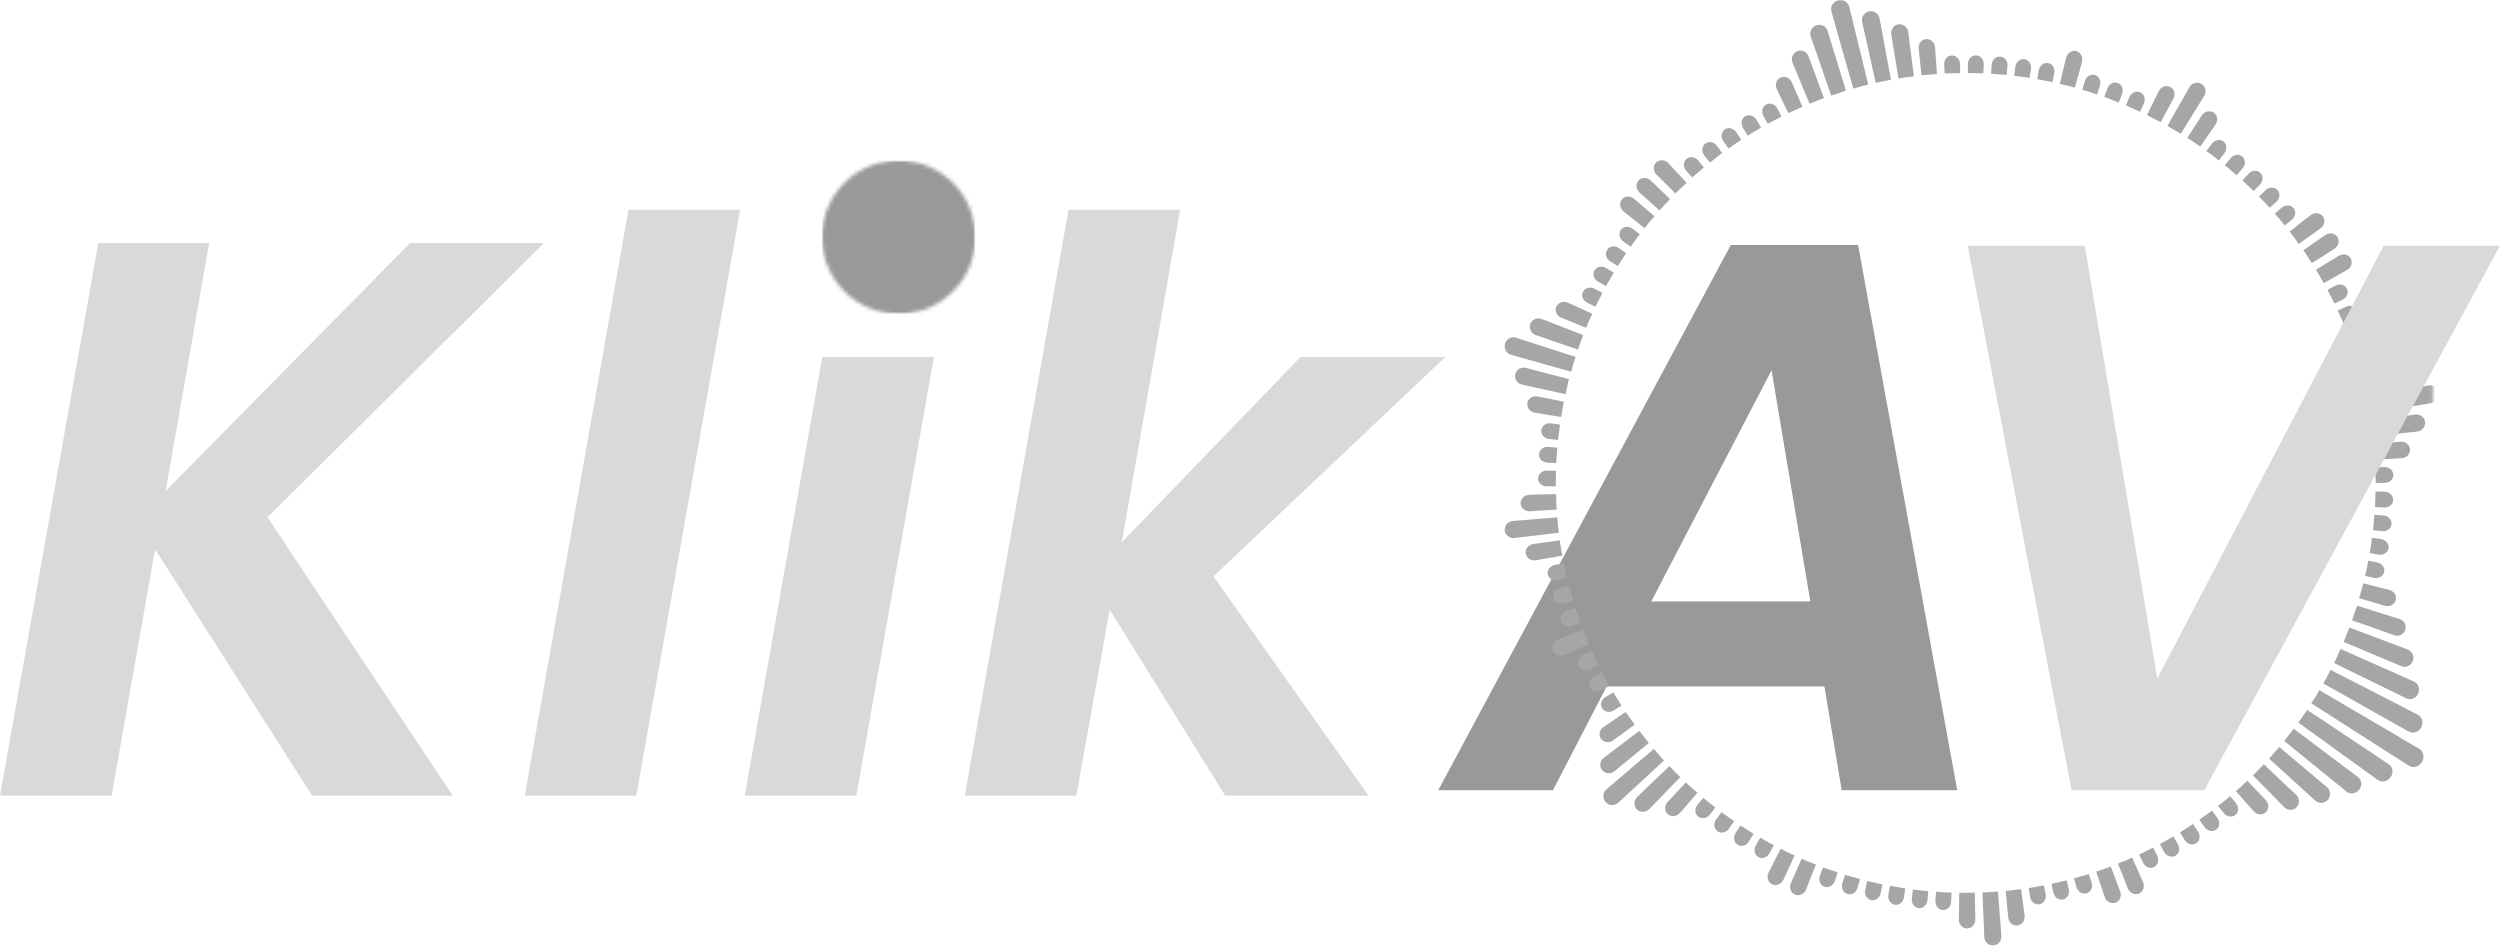
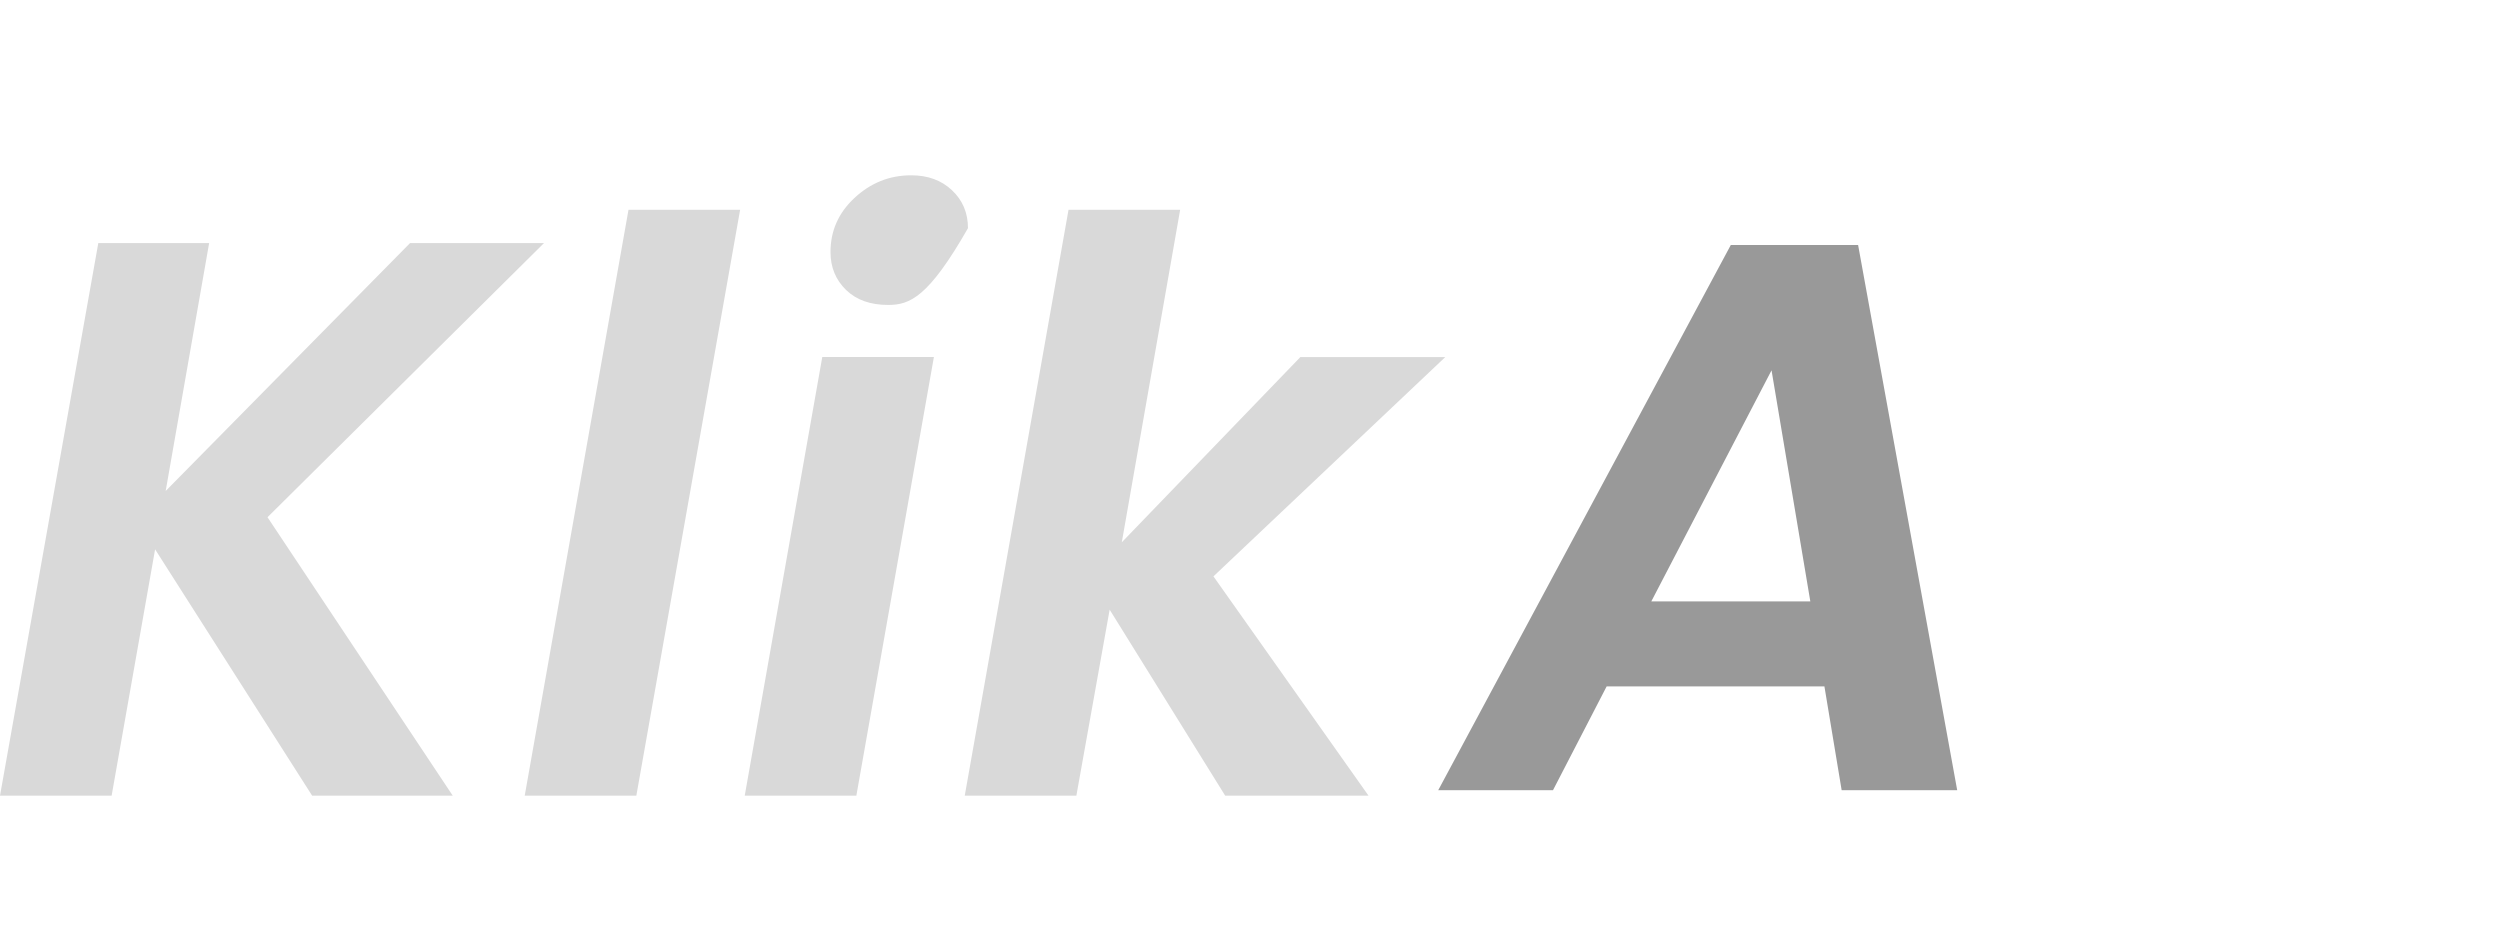
<svg xmlns="http://www.w3.org/2000/svg" xmlns:xlink="http://www.w3.org/1999/xlink" width="685.717px" height="259.339px" viewBox="0 0 685.717 259.339" version="1.1">
  <title>logo</title>
  <defs>
-     <polygon id="path-1" points="0 -9.15976982e-15 254.897 -9.15976982e-15 254.897 260 0 260" />
-     <polygon id="path-3" points="0 0 42.111 0 42.111 42.111 0 42.111" />
    <path d="M21.056,0 C9.427,0 0,9.427 0,21.056 C0,32.685 9.427,42.111 21.056,42.111 C32.685,42.111 42.111,32.685 42.111,21.056 C42.111,9.427 32.685,0 21.056,0 Z" id="path-5" />
  </defs>
  <g id="Page-1" stroke="none" stroke-width="1" fill="none" fill-rule="evenodd">
    <g id="logo" transform="translate(0, -0.151)">
      <g id="Group" transform="translate(394.491, 67.348)" fill="#999999" fill-rule="nonzero">
        <g id="Shape">
          <path d="M105.923,121.07 L46.194,121.07 L31.476,149.538 L0,149.538 L80.248,0 L115.162,0 L142.341,149.538 L110.65,149.538 L105.923,121.07 Z M102.056,97.758 L91.42,34.377 L58.44,97.758 L102.056,97.758 Z" />
        </g>
      </g>
      <g id="Clipped" transform="translate(412.416, -0)">
        <mask id="mask-2" fill="white">
          <use xlink:href="#path-1" />
        </mask>
        <g id="Path" />
        <path d="M251.164,205.561 C251.755,205.884 252.131,206.475 252.238,207.119 C252.373,207.791 252.292,208.543 251.862,209.187 C251.03,210.476 249.445,210.906 248.317,210.181 L246.249,208.865 L238.031,203.601 L233.895,200.969 L225.677,195.705 L221.541,193.073 C221.541,193.073 222.132,192.187 222.696,191.3 C222.991,190.844 223.233,190.387 223.448,190.038 C223.636,189.689 223.77,189.447 223.77,189.447 L227.987,191.945 L244.853,201.828 L249.042,204.326 L251.164,205.561 Z M248.559,195.06 L244.208,192.804 L239.884,190.575 L226.832,183.888 C226.832,183.888 226.349,184.828 225.865,185.768 C225.65,186.251 225.355,186.708 225.167,187.057 C224.952,187.379 224.818,187.621 224.818,187.621 L233.358,192.402 L237.601,194.819 L241.872,197.209 L246.115,199.599 L248.264,200.808 C248.854,201.13 249.526,201.184 250.144,200.969 C250.761,200.754 251.379,200.324 251.701,199.653 C252.373,198.337 251.943,196.779 250.734,196.162 L248.559,195.06 Z M240.744,208.408 L236.688,205.696 L232.606,202.983 L228.551,200.271 L224.469,197.558 L220.413,194.872 C220.413,194.872 220.252,195.087 220.037,195.41 C219.822,195.732 219.5,196.188 219.205,196.618 C218.587,197.478 217.969,198.337 217.969,198.337 L221.944,201.211 L225.892,204.057 L229.867,206.931 L233.815,209.778 L237.789,212.652 L239.777,214.075 C240.851,214.881 242.436,214.532 243.295,213.323 C243.725,212.732 243.886,212.034 243.805,211.389 C243.698,210.718 243.349,210.154 242.785,209.778 L240.744,208.408 Z M247.458,186.09 L242.973,184.103 L238.515,182.115 L234.03,180.128 L229.571,178.141 C229.571,178.141 229.142,179.108 228.712,180.074 C228.497,180.558 228.255,181.041 228.094,181.417 C227.933,181.766 227.799,182.008 227.799,182.008 L232.176,184.157 L236.581,186.305 L240.959,188.454 L245.363,190.602 L247.538,191.676 C248.156,191.972 248.828,191.999 249.445,191.757 C250.036,191.542 250.546,191.059 250.842,190.414 C251.433,189.125 250.922,187.621 249.687,187.084 L247.458,186.09 Z M232.364,211.792 L228.47,208.865 L224.549,205.937 L220.655,202.983 L216.734,200.056 L214.102,203.386 L217.916,206.475 L221.702,209.563 L225.489,212.625 L229.303,215.713 L231.183,217.271 C232.23,218.104 233.788,217.889 234.674,216.761 C235.56,215.633 235.399,214.075 234.325,213.269 L232.364,211.792 Z M245.712,177.442 L236.581,174.005 L231.988,172.286 L230.431,176.207 L239.455,180.021 L243.967,181.901 L246.222,182.867 C247.458,183.378 248.881,182.787 249.365,181.498 C249.875,180.209 249.257,178.785 247.995,178.302 L245.712,177.442 Z M223.958,214.478 L216.492,208.193 L212.759,205.024 L209.966,208.247 L213.592,211.524 L217.217,214.827 L220.816,218.104 L222.642,219.742 C223.636,220.655 225.167,220.547 226.08,219.527 C226.966,218.479 226.859,216.922 225.838,216.062 L223.958,214.478 Z M243.403,169.197 L238.756,167.747 L234.083,166.27 L232.714,170.299 L237.333,171.91 L241.925,173.548 L244.235,174.381 C245.497,174.837 246.894,174.193 247.297,172.93 C247.726,171.668 247.028,170.325 245.739,169.923 L243.403,169.197 Z M215.606,216.492 L208.516,209.778 C208.516,209.778 207.764,210.53 207.039,211.309 C206.663,211.685 206.313,212.088 206.018,212.356 C205.749,212.625 205.535,212.813 205.535,212.813 L208.972,216.304 L212.383,219.795 L214.102,221.541 C215.042,222.481 216.626,222.562 217.513,221.568 C218.426,220.628 218.372,219.097 217.405,218.157 L215.606,216.492 Z M136.352,254.414 L135.976,249.553 L135.6,244.665 C135.6,244.665 134.552,244.745 133.478,244.826 C132.941,244.88 132.431,244.933 132.028,244.933 C131.625,244.933 131.356,244.933 131.356,244.933 L131.544,249.821 L131.759,254.709 L131.84,257.153 C131.867,257.825 132.162,258.415 132.619,258.845 C132.833,259.06 133.102,259.248 133.397,259.355 C133.693,259.463 134.015,259.49 134.337,259.49 C135.68,259.382 136.647,258.201 136.54,256.858 L136.352,254.414 Z M240.556,161.355 L235.802,160.147 C235.802,160.147 235.748,160.415 235.641,160.791 C235.534,161.194 235.399,161.678 235.238,162.188 C234.97,163.208 234.674,164.229 234.674,164.229 L239.374,165.599 L241.711,166.297 C243,166.673 244.343,166.001 244.692,164.766 C244.853,164.148 244.745,163.531 244.45,163.02 C244.101,162.51 243.564,162.107 242.919,161.946 L240.556,161.355 Z M207.361,217.835 L204.004,214.29 C204.004,214.29 203.252,215.015 202.473,215.74 C202.07,216.116 201.667,216.438 201.372,216.707 C201.076,216.976 200.861,217.137 200.861,217.137 L204.084,220.816 L205.696,222.642 C206.582,223.663 208.113,223.824 209.053,222.965 C209.993,222.078 209.966,220.574 209.053,219.607 L207.361,217.835 Z M174.381,239.831 L172.393,235.372 C172.393,235.372 171.427,235.802 170.46,236.259 C169.493,236.635 168.499,237.011 168.499,237.011 L170.325,241.549 L171.212,243.832 C171.722,245.095 173.092,245.712 174.273,245.256 C175.455,244.719 175.938,243.295 175.374,242.06 L174.381,239.831 Z M168.257,242.382 L166.539,237.789 C166.539,237.789 166.27,237.897 165.921,238.058 C165.545,238.192 165.035,238.38 164.551,238.541 C163.531,238.864 162.537,239.213 162.537,239.213 L164.095,243.859 L164.873,246.169 C165.303,247.458 166.619,248.156 167.828,247.753 C168.123,247.646 168.392,247.485 168.607,247.27 C168.821,247.082 168.983,246.813 169.117,246.518 C169.332,245.954 169.359,245.283 169.117,244.665 L168.257,242.382 Z M142.582,248.854 L141.938,244.02 C141.938,244.02 140.864,244.155 139.816,244.289 C139.306,244.343 138.769,244.423 138.366,244.477 C137.99,244.504 137.721,244.531 137.721,244.531 L138.178,249.392 L138.42,251.809 C138.473,252.48 138.796,253.071 139.252,253.474 C139.709,253.877 140.326,254.065 140.944,253.984 C142.206,253.823 143.093,252.614 142.905,251.272 L142.582,248.854 Z M129.342,249.875 L129.235,244.987 C129.235,244.987 128.16,245.014 127.113,245.041 C126.576,245.068 126.039,245.041 125.636,245.014 C125.26,245.014 124.991,245.014 124.991,245.014 L124.911,249.902 L124.857,252.346 C124.83,253.689 125.851,254.817 127.14,254.817 C128.429,254.79 129.423,253.662 129.396,252.319 L129.342,249.875 Z M83.874,241.818 L85.673,237.279 C85.673,237.279 84.679,236.876 83.686,236.5 C83.444,236.393 83.202,236.312 82.96,236.205 C82.746,236.124 82.531,236.017 82.343,235.936 C81.994,235.775 81.752,235.668 81.752,235.668 L79.791,240.153 L78.798,242.382 C78.529,243 78.529,243.671 78.717,244.235 C78.825,244.531 78.986,244.799 79.2,245.014 C79.388,245.256 79.657,245.417 79.952,245.524 C81.134,246.008 82.504,245.363 82.987,244.101 L83.874,241.818 Z M77.777,239.24 L79.818,234.782 C79.818,234.782 79.576,234.674 79.2,234.513 C78.851,234.352 78.368,234.137 77.885,233.922 C76.945,233.439 76.005,232.928 76.005,232.928 L73.802,237.306 L72.674,239.481 C72.083,240.69 72.486,242.14 73.641,242.704 C74.796,243.241 76.193,242.677 76.757,241.442 L77.777,239.24 Z M239.159,134.982 C239.159,134.982 239.132,136.029 239.105,137.104 C239.079,137.641 239.079,138.151 239.052,138.554 C239.025,138.957 238.998,139.225 238.998,139.225 L241.442,139.36 C242.113,139.413 242.758,139.198 243.215,138.822 C243.698,138.446 243.967,137.909 243.993,137.292 C244.02,136.056 242.946,135.036 241.603,135.009 L239.159,134.982 Z M238.837,141.347 C238.837,141.347 238.756,142.394 238.676,143.442 C238.649,143.71 238.649,143.979 238.622,144.221 C238.595,144.489 238.568,144.704 238.541,144.892 C238.488,145.295 238.434,145.563 238.434,145.563 L240.878,145.832 C241.549,145.913 242.194,145.751 242.677,145.402 C243.161,145.053 243.51,144.543 243.537,143.925 C243.644,142.69 242.624,141.616 241.281,141.535 L238.837,141.347 Z M238.165,147.658 C238.165,147.658 238.058,148.733 237.924,149.78 C237.736,150.827 237.548,151.848 237.548,151.848 L239.938,152.278 C241.281,152.519 242.516,151.714 242.758,150.505 C242.892,149.297 241.925,148.169 240.609,147.981 L238.165,147.658 Z M237.172,153.943 C237.172,153.943 237.118,154.211 237.037,154.587 C237.011,154.802 236.984,155.017 236.93,155.259 C236.876,155.5 236.823,155.769 236.769,156.038 C236.527,157.058 236.286,158.079 236.286,158.079 L238.649,158.643 C239.965,158.938 241.254,158.24 241.549,157.031 C241.603,156.736 241.603,156.44 241.549,156.172 C241.469,155.876 241.335,155.608 241.147,155.366 C240.797,154.883 240.233,154.534 239.562,154.399 L237.172,153.943 Z M199.277,218.533 C199.277,218.533 199.062,218.694 198.767,218.963 C198.606,219.097 198.444,219.258 198.256,219.419 C198.068,219.554 197.854,219.715 197.639,219.903 C196.806,220.547 195.974,221.192 195.974,221.192 L197.478,223.126 C198.31,224.2 199.76,224.442 200.727,223.69 C200.969,223.502 201.157,223.26 201.291,222.991 C201.399,222.723 201.452,222.427 201.479,222.132 C201.479,221.541 201.291,220.923 200.835,220.386 L199.277,218.533 Z M194.308,222.508 C194.308,222.508 194.255,222.562 194.147,222.615 C194.067,222.696 193.932,222.803 193.771,222.911 C193.449,223.153 193.019,223.448 192.59,223.743 C191.703,224.361 190.844,224.979 190.844,224.979 L192.24,226.993 C193.019,228.094 194.443,228.416 195.436,227.718 C196.457,227.02 196.591,225.543 195.759,224.469 L194.308,222.508 Z M189.098,226.187 L185.526,228.47 L186.815,230.565 C187.514,231.72 188.91,232.123 189.958,231.451 C190.978,230.78 191.22,229.356 190.468,228.228 L189.098,226.187 Z M183.7,229.571 C183.7,229.571 182.787,230.082 181.874,230.619 C181.417,230.887 180.961,231.156 180.612,231.344 C180.424,231.451 180.289,231.532 180.182,231.586 C180.074,231.639 180.021,231.666 180.021,231.666 L181.175,233.815 C181.498,234.406 182.008,234.835 182.572,235.023 C183.136,235.211 183.727,235.184 184.264,234.862 C185.338,234.271 185.634,232.821 184.935,231.666 L183.7,229.571 Z M178.141,232.633 C178.141,232.633 177.201,233.116 176.261,233.6 C176.019,233.707 175.777,233.842 175.562,233.949 C175.321,234.056 175.133,234.137 174.945,234.218 C174.569,234.406 174.327,234.513 174.327,234.513 L175.374,236.715 C175.67,237.333 176.126,237.789 176.69,238.004 C176.959,238.139 177.254,238.192 177.55,238.192 C177.845,238.192 178.141,238.112 178.409,237.977 C179.484,237.413 179.886,235.99 179.242,234.808 L178.141,232.633 Z M160.523,239.884 C160.523,239.884 160.469,239.911 160.362,239.965 C160.254,239.992 160.093,240.045 159.905,240.099 C159.502,240.207 158.992,240.341 158.508,240.475 C157.488,240.771 156.467,241.066 156.467,241.066 L157.112,243.429 C157.461,244.719 158.696,245.497 159.878,245.175 C161.06,244.853 161.678,243.537 161.275,242.221 L160.523,239.884 Z M154.426,241.63 L150.29,242.57 L150.801,244.96 C151.069,246.276 152.251,247.136 153.459,246.867 C154.641,246.572 155.339,245.309 155.017,243.993 L154.426,241.63 Z M148.195,243 L144.033,243.752 L144.409,246.142 C144.597,247.485 145.751,248.398 146.96,248.183 C148.169,247.968 148.921,246.706 148.679,245.39 L148.195,243 Z M122.87,244.96 C122.87,244.96 122.601,244.96 122.198,244.933 C121.795,244.933 121.258,244.933 120.721,244.907 C119.674,244.799 118.626,244.719 118.626,244.719 L118.438,247.162 C118.331,248.505 119.244,249.687 120.479,249.768 C121.715,249.821 122.735,248.747 122.762,247.404 L122.87,244.96 Z M116.504,244.557 C116.504,244.557 116.236,244.557 115.833,244.531 C115.645,244.504 115.403,244.504 115.162,244.477 C114.92,244.423 114.651,244.396 114.383,244.369 C113.335,244.235 112.288,244.101 112.288,244.101 L111.966,246.518 C111.805,247.861 112.637,249.069 113.846,249.23 C114.168,249.257 114.463,249.23 114.732,249.15 C115.001,249.042 115.269,248.881 115.484,248.666 C115.914,248.264 116.209,247.673 116.29,247.001 L116.504,244.557 Z M110.166,243.832 C110.166,243.832 109.925,243.805 109.522,243.752 C109.119,243.671 108.609,243.591 108.071,243.483 C107.051,243.295 106.004,243.107 106.004,243.107 L105.547,245.524 C105.305,246.84 106.084,248.076 107.293,248.317 C107.883,248.425 108.474,248.237 108.931,247.888 C109.387,247.485 109.71,246.921 109.817,246.249 L110.166,243.832 Z M103.909,242.731 L99.773,241.791 L99.209,244.155 C98.86,245.471 99.585,246.733 100.766,247.028 C101.975,247.297 103.157,246.464 103.425,245.121 L103.909,242.731 Z M97.732,241.254 L93.649,240.099 L92.924,242.436 C92.521,243.725 93.166,245.041 94.348,245.363 C95.529,245.712 96.765,244.933 97.114,243.617 L97.732,241.254 Z M91.635,239.428 C91.635,239.428 90.641,239.105 89.648,238.756 C89.137,238.595 88.627,238.407 88.251,238.3 C88.063,238.246 87.902,238.165 87.795,238.112 C87.687,238.085 87.634,238.058 87.634,238.058 L86.774,240.341 C86.559,240.985 86.559,241.657 86.774,242.194 C87.016,242.731 87.446,243.188 88.009,243.376 C89.191,243.752 90.453,243.053 90.883,241.764 L91.635,239.428 Z M74.125,231.988 C74.125,231.988 73.883,231.854 73.534,231.666 C73.158,231.505 72.701,231.236 72.245,230.968 C71.331,230.431 70.418,229.894 70.418,229.894 L69.183,232.015 C68.512,233.197 68.807,234.62 69.881,235.238 C70.929,235.883 72.352,235.319 72.97,234.137 L74.125,231.988 Z M33.249,218.667 L36.821,215.364 L40.419,212.061 L44.018,208.731 C44.018,208.731 43.83,208.543 43.562,208.274 C43.293,207.952 42.944,207.576 42.622,207.173 C41.923,206.367 41.225,205.561 41.225,205.561 L37.492,208.731 L30.08,215.069 L28.2,216.653 C27.179,217.54 27.072,219.097 27.985,220.145 C28.441,220.655 29.032,220.95 29.677,220.977 C30.294,221.004 30.939,220.789 31.449,220.333 L33.249,218.667 Z M4.405,98.134 L9.104,99.45 L13.831,100.793 L18.531,102.109 C18.531,102.109 18.8,101.089 19.095,100.068 C19.229,99.558 19.391,99.048 19.525,98.672 C19.659,98.296 19.74,98.054 19.74,98.054 L15.093,96.55 L10.42,95.046 L5.774,93.542 L3.465,92.79 C2.82,92.575 2.149,92.656 1.585,92.951 C1.289,93.085 1.021,93.3 0.833,93.542 C0.645,93.784 0.483,94.079 0.376,94.428 C3.4139358e-14,95.744 0.752,97.114 2.041,97.463 L4.405,98.134 Z M41.682,220.306 L45.066,216.814 L48.476,213.296 C48.476,213.296 48.288,213.108 47.993,212.84 C47.724,212.571 47.322,212.222 46.946,211.819 C46.22,211.04 45.495,210.288 45.495,210.288 L41.95,213.645 L38.432,217.029 L36.659,218.721 C35.693,219.661 35.639,221.192 36.552,222.159 C36.767,222.401 37.035,222.562 37.331,222.669 C37.626,222.777 37.949,222.83 38.271,222.83 C38.889,222.803 39.506,222.562 39.963,222.078 L41.682,220.306 Z M32.282,210.154 L36.069,207.039 L39.829,203.95 L37.223,200.62 L29.435,206.528 L27.501,208.005 C26.4,208.811 26.212,210.315 27.018,211.362 C27.85,212.41 29.354,212.571 30.402,211.712 L32.282,210.154 Z M5.452,147.417 L10.313,146.853 L15.174,146.262 C15.174,146.262 15.013,145.214 14.879,144.14 C14.798,143.093 14.744,142.045 14.744,142.045 L9.856,142.448 L4.995,142.851 L2.551,143.039 C1.209,143.146 0.188,144.301 0.295,145.644 C0.457,146.96 1.692,147.9 3.035,147.712 L5.452,147.417 Z M7.439,106.165 L12.193,107.212 L16.973,108.259 C16.973,108.259 17.215,107.239 17.457,106.192 C17.564,105.681 17.699,105.171 17.779,104.768 C17.806,104.58 17.86,104.419 17.887,104.312 C17.913,104.204 17.94,104.15 17.94,104.15 L6.123,101.062 C5.479,100.901 4.781,100.981 4.27,101.304 C3.733,101.599 3.33,102.136 3.196,102.781 C2.901,104.07 3.733,105.359 5.049,105.628 L7.439,106.165 Z M11.172,92.871 L20.411,96.04 C20.411,96.04 20.76,95.046 21.083,94.025 C21.485,93.032 21.861,92.065 21.861,92.065 L17.296,90.292 L12.757,88.52 L10.474,87.66 C9.212,87.15 7.788,87.768 7.305,89.003 C6.902,90.265 7.574,91.635 8.863,92.065 L11.172,92.871 Z M49.98,221.299 L53.176,217.593 C53.176,217.593 52.371,216.895 51.565,216.197 C51.162,215.874 50.786,215.498 50.491,215.23 C50.195,214.934 50.007,214.746 50.007,214.746 L46.677,218.318 L45.012,220.118 C44.555,220.601 44.314,221.219 44.314,221.837 C44.314,222.454 44.528,223.072 45.039,223.475 C46.006,224.307 47.483,224.146 48.369,223.126 L49.98,221.299 Z M32.013,201.801 L35.961,198.901 L33.49,195.436 L29.435,198.176 L27.421,199.546 C26.293,200.297 25.97,201.748 26.722,202.795 C27.474,203.843 28.952,204.031 30.026,203.225 L32.013,201.801 Z M18.853,178.785 L23.365,176.852 C23.365,176.852 23.338,176.798 23.285,176.69 C23.231,176.583 23.151,176.422 23.097,176.261 C22.936,175.885 22.748,175.374 22.56,174.891 C22.157,173.897 21.781,172.93 21.781,172.93 L17.215,174.676 L14.932,175.562 C13.67,176.019 13.026,177.389 13.509,178.57 C13.724,179.161 14.207,179.591 14.744,179.806 C15.335,180.021 16.007,180.021 16.624,179.752 L18.853,178.785 Z M11.28,153.406 L16.114,152.546 C16.114,152.546 15.926,151.499 15.738,150.451 C15.684,150.183 15.631,149.941 15.604,149.699 C15.55,149.431 15.523,149.216 15.496,149.028 C15.469,148.625 15.416,148.357 15.416,148.357 L10.582,149.028 L8.164,149.377 C7.493,149.458 6.929,149.807 6.526,150.29 C6.338,150.505 6.204,150.801 6.123,151.069 C6.016,151.365 6.016,151.687 6.07,151.982 C6.311,153.244 7.547,154.077 8.89,153.835 L11.28,153.406 Z M9.695,140.219 L14.556,139.924 C14.556,139.924 14.556,139.655 14.529,139.252 C14.476,138.849 14.449,138.339 14.449,137.802 C14.422,136.728 14.395,135.68 14.395,135.68 L9.507,135.788 L7.063,135.868 C5.694,135.895 4.646,136.969 4.673,138.232 C4.673,138.876 4.995,139.44 5.479,139.816 C5.935,140.219 6.58,140.434 7.251,140.38 L9.695,140.219 Z M10.958,113.738 L15.765,114.517 L16.517,110.327 L11.736,109.361 L9.319,108.904 C8.003,108.609 6.741,109.414 6.526,110.677 C6.311,111.939 7.198,113.121 8.54,113.335 L10.958,113.738 Z M18.128,88.224 L22.64,90.077 C22.64,90.077 22.748,89.836 22.882,89.46 C22.963,89.272 23.043,89.057 23.124,88.842 C23.231,88.6 23.338,88.359 23.446,88.117 C23.902,87.177 24.332,86.21 24.332,86.21 L19.874,84.169 L17.645,83.175 C16.436,82.611 15.013,83.095 14.476,84.25 C14.341,84.545 14.288,84.84 14.288,85.163 C14.288,85.458 14.368,85.754 14.503,86.022 C14.771,86.586 15.228,87.07 15.845,87.311 L18.128,88.224 Z M34.86,59.703 L38.674,62.737 C38.674,62.737 39.318,61.905 39.99,61.072 C40.688,60.267 41.386,59.461 41.386,59.461 L37.68,56.292 L35.8,54.68 C34.779,53.821 33.275,53.875 32.443,54.841 C31.664,55.835 31.879,57.339 32.926,58.172 L34.86,59.703 Z M39.13,54.6 L42.756,57.849 C42.756,57.849 42.944,57.661 43.212,57.366 C43.454,57.044 43.83,56.668 44.179,56.292 C44.931,55.513 45.656,54.761 45.656,54.761 L42.138,51.377 L40.366,49.658 C39.399,48.745 37.895,48.718 37.009,49.658 C36.122,50.544 36.283,52.102 37.304,52.988 L39.13,54.6 Z M43.669,49.766 L47.134,53.203 C47.134,53.203 47.16,53.149 47.241,53.069 C47.322,52.988 47.456,52.881 47.59,52.747 C47.886,52.478 48.262,52.102 48.664,51.753 C49.416,51.001 50.195,50.276 50.195,50.276 L46.865,46.704 L45.2,44.904 C44.287,43.911 42.783,43.83 41.87,44.716 C40.93,45.603 40.957,47.08 41.923,48.047 L43.669,49.766 Z M68.565,228.846 C68.565,228.846 68.512,228.819 68.404,228.766 C68.324,228.685 68.189,228.604 68.001,228.497 C67.679,228.282 67.222,227.987 66.793,227.718 C65.906,227.127 64.993,226.563 64.993,226.563 L63.65,228.604 C62.898,229.732 63.14,231.183 64.188,231.854 C65.208,232.499 66.605,232.123 67.303,230.941 L68.565,228.846 Z M63.248,225.382 L59.783,222.938 L58.306,224.898 C57.5,225.973 57.661,227.423 58.655,228.148 C59.676,228.846 61.099,228.524 61.851,227.396 L63.248,225.382 Z M58.091,221.622 C58.091,221.622 57.259,220.977 56.426,220.333 C56.023,219.983 55.593,219.661 55.271,219.419 C54.976,219.151 54.788,218.99 54.788,218.99 L53.203,220.87 C52.773,221.38 52.559,222.025 52.585,222.615 C52.612,223.206 52.881,223.743 53.364,224.119 C54.331,224.898 55.781,224.63 56.614,223.555 L58.091,221.622 Z M32.336,193.664 C32.336,193.664 31.772,192.778 31.208,191.864 C30.617,191.005 30.106,190.065 30.106,190.065 L27.985,191.327 C26.83,191.999 26.373,193.422 27.045,194.443 C27.716,195.49 29.166,195.732 30.294,194.98 L32.336,193.664 Z M29.032,188.212 C29.032,188.212 28.522,187.299 27.985,186.386 C27.716,185.929 27.501,185.446 27.313,185.097 C27.125,184.747 27.018,184.506 27.018,184.506 L24.842,185.634 C23.634,186.251 23.097,187.648 23.688,188.722 C24.305,189.797 25.756,190.119 26.91,189.447 L29.032,188.212 Z M26.051,182.626 C26.051,182.626 25.917,182.384 25.729,182.035 C25.648,181.847 25.541,181.659 25.433,181.417 C25.326,181.202 25.218,180.961 25.111,180.719 C24.654,179.752 24.225,178.785 24.225,178.785 L21.996,179.779 C20.76,180.343 20.169,181.686 20.68,182.814 C20.921,183.378 21.432,183.754 21.996,183.915 C22.587,184.076 23.258,183.995 23.849,183.7 L26.051,182.626 Z M21.002,170.943 L19.659,166.941 L17.323,167.667 C16.033,168.096 15.308,169.359 15.711,170.513 C16.114,171.668 17.457,172.232 18.719,171.776 L21.002,170.943 Z M19.041,164.9 L17.887,160.818 L15.496,161.436 C14.207,161.785 13.402,162.993 13.751,164.175 C14.073,165.357 15.389,166.001 16.705,165.599 L19.041,164.9 Z M17.403,158.777 C17.403,158.777 17.161,157.73 16.92,156.709 C16.785,156.199 16.678,155.662 16.597,155.286 C16.517,154.883 16.463,154.641 16.463,154.641 L14.073,155.098 C13.402,155.232 12.864,155.608 12.488,156.064 C12.139,156.548 12.005,157.139 12.139,157.756 C12.408,158.938 13.697,159.663 15.013,159.341 L17.403,158.777 Z M14.341,133.532 C14.341,133.532 14.315,133.29 14.315,132.887 C14.288,132.484 14.341,131.947 14.341,131.41 C14.368,130.363 14.395,129.288 14.395,129.288 L11.951,129.235 C10.608,129.181 9.48,130.148 9.454,131.356 C9.4,132.592 10.528,133.585 11.898,133.559 L14.341,133.532 Z M14.449,127.167 C14.449,127.167 14.449,127.113 14.449,126.979 C14.449,126.871 14.449,126.71 14.476,126.495 C14.503,126.119 14.556,125.582 14.583,125.045 C14.664,123.998 14.744,122.923 14.744,122.923 L12.3,122.735 C10.958,122.601 9.803,123.487 9.722,124.723 C9.668,125.34 9.883,125.904 10.313,126.334 C10.716,126.737 11.334,127.032 12.005,127.059 L14.449,127.167 Z M14.932,120.802 L15.469,116.612 L13.026,116.263 C11.71,116.075 10.501,116.907 10.34,118.116 C10.179,119.324 11.146,120.426 12.488,120.56 L14.932,120.802 Z M25.192,84.276 C25.192,84.276 25.218,84.196 25.272,84.088 C25.326,83.981 25.38,83.847 25.487,83.659 C25.675,83.31 25.917,82.853 26.158,82.37 C26.642,81.43 27.125,80.49 27.125,80.49 L24.95,79.362 C23.768,78.717 22.345,79.093 21.781,80.194 C21.512,80.731 21.485,81.349 21.7,81.886 C21.915,82.423 22.399,82.934 22.989,83.202 L25.192,84.276 Z M28.092,78.61 L30.214,74.93 L28.119,73.668 C26.964,72.97 25.541,73.265 24.923,74.339 C24.305,75.414 24.762,76.783 25.97,77.428 L28.092,78.61 Z M31.342,73.131 C31.342,73.131 31.906,72.245 32.47,71.331 C32.765,70.902 33.061,70.445 33.249,70.123 C33.356,69.935 33.463,69.801 33.517,69.72 C33.598,69.613 33.625,69.559 33.625,69.559 L31.61,68.189 C30.482,67.41 29.032,67.652 28.388,68.673 C27.716,69.72 28.119,71.117 29.247,71.842 L31.342,73.131 Z M34.86,67.84 C34.86,67.84 35.478,66.954 36.095,66.094 C36.391,65.665 36.686,65.235 36.955,64.913 C37.197,64.617 37.358,64.402 37.358,64.402 L35.424,62.925 C34.887,62.522 34.242,62.334 33.651,62.388 C33.356,62.415 33.061,62.469 32.792,62.63 C32.55,62.764 32.336,62.952 32.148,63.194 C31.449,64.214 31.772,65.638 32.873,66.417 L34.86,67.84 Z M51.753,48.826 L54.949,46.059 L53.391,44.179 C52.532,43.132 51.082,42.944 50.168,43.75 C49.228,44.555 49.228,46.006 50.115,47.026 L51.753,48.826 Z M56.614,44.743 C56.614,44.743 57.447,44.072 58.279,43.427 C58.709,43.105 59.112,42.756 59.434,42.514 C59.756,42.299 59.971,42.138 59.971,42.138 L58.521,40.178 C58.118,39.614 57.554,39.265 56.963,39.157 C56.399,39.05 55.781,39.157 55.298,39.56 C54.331,40.312 54.251,41.762 55.083,42.836 L56.614,44.743 Z M61.717,40.903 C61.717,40.903 62.576,40.285 63.436,39.667 C63.865,39.345 64.322,39.077 64.644,38.862 C64.993,38.647 65.208,38.513 65.208,38.513 L63.865,36.471 C63.489,35.907 62.952,35.531 62.361,35.37 C61.797,35.209 61.18,35.263 60.669,35.639 C59.676,36.337 59.515,37.814 60.293,38.915 L61.717,40.903 Z M66.981,37.358 C66.981,37.358 67.222,37.223 67.545,37.009 C67.894,36.794 68.324,36.471 68.78,36.23 C69.693,35.693 70.633,35.182 70.633,35.182 L69.398,33.061 C68.726,31.879 67.33,31.422 66.256,32.04 C65.208,32.685 64.966,34.162 65.692,35.29 L66.981,37.358 Z M90.588,5.667 L91.904,10.367 L95.932,24.466 C95.932,24.466 96.953,24.171 97.973,23.876 C98.215,23.822 98.484,23.741 98.725,23.661 C98.967,23.607 99.182,23.553 99.37,23.527 C99.773,23.419 100.014,23.365 100.014,23.365 L98.86,18.612 L97.705,13.885 L95.395,4.378 L94.804,2.014 C94.643,1.343 94.213,0.806 93.676,0.483 C93.381,0.322 93.059,0.215 92.736,0.161 C92.414,0.134 92.065,0.161 91.716,0.242 C90.346,0.645 89.54,2.014 89.916,3.303 L90.588,5.667 Z M85.055,12.515 L86.667,17.135 L88.251,21.754 L89.863,26.373 C89.863,26.373 90.856,26.024 91.877,25.702 C92.36,25.514 92.871,25.353 93.247,25.218 C93.623,25.111 93.891,25.03 93.891,25.03 L91.044,15.684 L89.594,11.011 L88.896,8.675 C88.708,8.03 88.251,7.52 87.687,7.224 C87.123,6.956 86.452,6.875 85.807,7.09 C84.491,7.547 83.793,8.943 84.25,10.206 L85.055,12.515 Z M98.886,8.594 L99.961,13.348 L101.008,18.128 L102.082,22.909 C102.082,22.909 103.103,22.667 104.15,22.425 C105.198,22.237 106.245,22.049 106.245,22.049 L103.586,7.627 L103.13,5.237 C102.888,3.894 101.599,3.008 100.229,3.25 C98.886,3.572 98.054,4.888 98.349,6.204 L98.886,8.594 Z M251.164,106.406 L246.384,107.4 L241.603,108.421 L236.823,109.414 C236.823,109.414 236.823,109.468 236.849,109.602 C236.876,109.71 236.93,109.871 236.957,110.059 C237.037,110.462 237.118,110.972 237.199,111.509 C237.387,112.53 237.575,113.577 237.575,113.577 L242.409,112.771 L247.216,111.939 L252.024,111.133 L254.441,110.703 C255.783,110.489 256.67,109.199 256.428,107.857 C256.294,107.185 255.918,106.621 255.407,106.272 C254.87,105.923 254.226,105.762 253.554,105.896 L251.164,106.406 Z M80.194,19.579 L82.047,24.09 L83.927,28.602 L87.848,27.045 L86.183,22.479 L84.491,17.887 L83.632,15.604 C83.175,14.315 81.806,13.697 80.57,14.18 C79.335,14.664 78.744,16.06 79.254,17.323 L80.194,19.579 Z M106.729,12.032 L107.534,16.866 L108.313,21.673 C108.313,21.673 108.582,21.62 108.985,21.566 C109.173,21.512 109.387,21.485 109.656,21.432 C109.898,21.405 110.166,21.378 110.408,21.351 C111.455,21.217 112.53,21.083 112.53,21.083 L111.912,16.221 L111.294,11.387 L110.999,8.943 C110.838,7.627 109.629,6.66 108.313,6.822 C107.991,6.875 107.669,6.983 107.4,7.144 C107.158,7.305 106.917,7.547 106.755,7.788 C106.38,8.299 106.218,8.943 106.326,9.615 L106.729,12.032 Z M186.896,26.212 L184.479,30.456 L182.089,34.699 C182.089,34.699 183.002,35.236 183.915,35.773 C184.371,36.042 184.855,36.283 185.177,36.498 C185.526,36.713 185.741,36.847 185.741,36.847 L188.319,32.685 L190.871,28.549 L192.16,26.454 C192.509,25.89 192.616,25.218 192.482,24.601 C192.348,24.01 191.945,23.473 191.381,23.151 C190.226,22.479 188.776,22.909 188.105,24.064 L186.896,26.212 Z M244.745,100.686 L240.045,101.975 L235.319,103.237 C235.319,103.237 235.399,103.506 235.507,103.882 C235.56,104.07 235.614,104.285 235.695,104.526 C235.748,104.768 235.802,105.037 235.856,105.278 C236.098,106.326 236.339,107.346 236.339,107.346 L241.093,106.272 L245.873,105.171 L248.237,104.607 C249.553,104.312 250.385,103.022 250.09,101.733 C250.009,101.411 249.875,101.116 249.687,100.874 C249.499,100.632 249.257,100.417 248.989,100.283 C248.425,99.988 247.78,99.88 247.109,100.068 L244.745,100.686 Z M247.619,114.222 L237.951,115.672 L238.488,119.888 L243.322,119.324 L248.183,118.787 L250.627,118.519 C251.97,118.358 252.91,117.176 252.749,115.86 C252.588,114.544 251.352,113.658 250.036,113.846 L247.619,114.222 Z M75.978,26.776 L78.099,31.181 L81.967,29.435 L80.033,24.95 L79.039,22.721 C78.502,21.485 77.133,20.895 75.978,21.432 C74.796,21.942 74.339,23.365 74.93,24.574 L75.978,26.776 Z M114.114,15.953 L114.625,20.814 C114.625,20.814 114.893,20.787 115.296,20.733 C115.672,20.707 116.209,20.653 116.746,20.626 C117.794,20.545 118.868,20.465 118.868,20.465 L118.519,15.577 L118.358,13.133 C118.25,11.79 117.149,10.796 115.887,10.877 C115.242,10.931 114.705,11.253 114.329,11.71 C113.953,12.22 113.765,12.838 113.846,13.509 L114.114,15.953 Z M153.701,18.397 L152.573,23.151 C152.573,23.151 153.62,23.392 154.641,23.634 C155.178,23.768 155.662,23.929 156.064,24.037 C156.44,24.144 156.682,24.198 156.682,24.198 L157.998,19.498 L158.643,17.135 C158.992,15.845 158.294,14.476 157.058,14.153 C155.823,13.885 154.56,14.717 154.265,16.033 L153.701,18.397 Z M178.624,27.34 L176.476,31.718 L180.236,33.651 L182.572,29.354 L183.727,27.206 C184.371,26.024 183.969,24.601 182.841,24.01 C181.713,23.419 180.316,23.929 179.698,25.138 L178.624,27.34 Z M190.173,33.893 L187.514,38.002 C187.514,38.002 188.427,38.566 189.313,39.13 C189.77,39.426 190.173,39.748 190.522,39.963 C190.844,40.205 191.059,40.366 191.059,40.366 L193.852,36.364 L195.248,34.35 C196.027,33.249 195.812,31.745 194.765,31.02 C193.691,30.348 192.214,30.697 191.488,31.825 L190.173,33.893 Z M219.419,60.669 L215.579,63.677 C215.579,63.677 216.224,64.51 216.895,65.342 C217.513,66.202 218.104,67.061 218.104,67.061 L224.066,62.791 C225.167,62.012 225.462,60.535 224.71,59.488 C223.931,58.467 222.427,58.333 221.353,59.165 L219.419,60.669 Z M223.367,66.014 L219.339,68.807 C219.339,68.807 219.5,69.022 219.742,69.344 C219.983,69.64 220.252,70.096 220.547,70.553 C221.111,71.439 221.675,72.325 221.675,72.325 L225.811,69.72 L227.852,68.404 C229.007,67.679 229.383,66.229 228.685,65.154 C228.336,64.617 227.799,64.268 227.181,64.188 C226.59,64.107 225.919,64.241 225.382,64.617 L223.367,66.014 Z M226.993,71.573 L222.83,74.125 C222.83,74.125 222.857,74.178 222.938,74.286 C222.991,74.366 223.072,74.527 223.179,74.689 C223.367,75.038 223.636,75.494 223.878,75.951 C224.415,76.864 224.952,77.804 224.952,77.804 L229.222,75.414 L231.344,74.205 C232.526,73.561 232.955,72.137 232.338,71.009 C231.693,69.908 230.243,69.586 229.088,70.311 L226.993,71.573 Z M238.112,95.61 L233.492,97.168 C233.492,97.168 233.815,98.161 234.164,99.155 C234.459,100.176 234.728,101.196 234.728,101.196 L239.428,99.826 L241.791,99.155 C243.08,98.779 243.859,97.49 243.51,96.255 C243.08,95.046 241.711,94.428 240.448,94.858 L238.112,95.61 Z M243.564,121.527 L238.703,121.983 L239.025,126.227 L243.913,125.958 L246.33,125.824 C247.7,125.743 248.693,124.669 248.613,123.38 C248.505,122.118 247.35,121.178 246.008,121.312 L243.564,121.527 Z M72.459,34.108 C72.459,34.108 72.701,33.974 73.023,33.786 C73.373,33.598 73.856,33.356 74.339,33.114 C75.279,32.631 76.219,32.148 76.219,32.148 L75.118,29.972 C74.501,28.764 73.131,28.226 72.057,28.79 C71.493,29.086 71.143,29.569 71.009,30.133 C70.875,30.724 70.955,31.396 71.278,31.986 L72.459,34.108 Z M120.963,20.304 L125.233,20.196 L125.206,17.752 C125.179,16.409 124.186,15.335 122.95,15.362 C121.715,15.389 120.775,16.517 120.855,17.86 L120.963,20.304 Z M127.355,20.169 L131.598,20.277 L131.705,17.833 C131.759,16.49 130.819,15.362 129.584,15.335 C128.375,15.308 127.355,16.356 127.355,17.725 L127.355,20.169 Z M133.72,20.384 L137.963,20.707 L138.205,18.263 C138.339,16.92 137.453,15.765 136.217,15.684 C135.009,15.577 133.961,16.597 133.881,17.94 L133.72,20.384 Z M140.058,20.948 C140.058,20.948 141.105,21.083 142.18,21.217 C142.69,21.297 143.227,21.351 143.63,21.405 C143.818,21.432 143.979,21.459 144.086,21.485 C144.194,21.485 144.274,21.512 144.274,21.512 L144.65,19.095 C144.758,18.424 144.623,17.779 144.274,17.296 C143.952,16.812 143.442,16.463 142.824,16.383 C141.616,16.221 140.514,17.188 140.353,18.531 L140.058,20.948 Z M146.369,21.888 C146.369,21.888 147.39,22.076 148.437,22.264 C148.974,22.345 149.485,22.425 149.887,22.533 C150.263,22.613 150.532,22.694 150.532,22.694 L151.042,20.304 C151.311,18.988 150.586,17.645 149.377,17.457 C148.169,17.242 147.014,18.155 146.772,19.471 L146.369,21.888 Z M158.723,24.789 C158.723,24.789 158.992,24.842 159.368,24.95 C159.744,25.084 160.254,25.192 160.764,25.38 C161.758,25.729 162.752,26.078 162.752,26.078 L163.557,23.741 C163.987,22.479 163.396,21.136 162.242,20.733 C161.651,20.519 161.033,20.653 160.523,20.948 C160.012,21.271 159.61,21.781 159.422,22.452 L158.723,24.789 Z M164.766,26.749 C164.766,26.749 165.035,26.83 165.411,26.964 C165.76,27.098 166.27,27.286 166.753,27.501 C167.747,27.877 168.714,28.28 168.714,28.28 L169.627,25.997 C170.137,24.762 169.627,23.365 168.499,22.936 C167.935,22.694 167.317,22.748 166.78,23.016 C166.27,23.312 165.813,23.822 165.599,24.44 L164.766,26.749 Z M170.701,29.059 L174.569,30.805 L175.589,28.602 C176.18,27.367 175.75,25.97 174.622,25.46 C173.494,24.95 172.178,25.568 171.641,26.803 L170.701,29.059 Z M192.778,41.601 C192.778,41.601 192.992,41.735 193.315,41.977 C193.637,42.192 194.094,42.514 194.496,42.836 C195.329,43.508 196.162,44.152 196.162,44.152 L197.666,42.246 C198.498,41.171 198.391,39.694 197.451,38.942 C196.967,38.539 196.35,38.459 195.759,38.593 C195.168,38.701 194.604,39.077 194.228,39.614 L192.778,41.601 Z M197.827,45.468 C197.827,45.468 198.042,45.63 198.337,45.871 C198.659,46.14 199.062,46.489 199.438,46.838 C200.244,47.536 201.049,48.235 201.049,48.235 L202.661,46.382 C203.574,45.388 203.547,43.911 202.607,43.105 C202.151,42.702 201.56,42.541 200.969,42.622 C200.378,42.729 199.814,43.051 199.384,43.562 L197.827,45.468 Z M202.661,49.631 L205.723,52.559 L207.441,50.813 C208.381,49.846 208.435,48.396 207.549,47.563 C206.663,46.704 205.212,46.811 204.299,47.832 L202.661,49.631 Z M207.2,54.063 C207.2,54.063 207.952,54.841 208.677,55.593 C209.053,55.996 209.402,56.372 209.697,56.668 C209.832,56.802 209.939,56.936 210.02,57.017 C210.1,57.097 210.127,57.151 210.127,57.151 L211.953,55.513 C212.974,54.6 213.081,53.149 212.249,52.263 C211.389,51.377 209.912,51.404 208.972,52.371 L207.2,54.063 Z M211.524,58.763 C211.524,58.763 212.222,59.568 212.92,60.347 C213.269,60.75 213.618,61.153 213.86,61.475 C214.102,61.797 214.263,61.985 214.263,61.985 L216.17,60.454 C216.68,60.025 217.002,59.461 217.11,58.87 C217.217,58.279 217.056,57.661 216.653,57.205 C215.848,56.292 214.37,56.265 213.377,57.151 L211.524,58.763 Z M225.973,79.657 L227.906,83.417 L230.108,82.343 C231.317,81.752 231.854,80.409 231.29,79.308 C230.726,78.234 229.33,77.858 228.121,78.502 L225.973,79.657 Z M228.792,85.351 C228.792,85.351 229.249,86.318 229.679,87.284 C229.894,87.768 230.108,88.251 230.27,88.6 C230.377,88.788 230.431,88.923 230.458,89.03 C230.511,89.137 230.538,89.218 230.538,89.218 L232.794,88.278 C233.412,88.01 233.895,87.553 234.137,87.016 C234.379,86.479 234.406,85.861 234.137,85.297 C233.654,84.196 232.23,83.739 231.022,84.303 L228.792,85.351 Z M231.317,91.179 C231.317,91.179 231.693,92.172 232.096,93.166 C232.176,93.408 232.284,93.649 232.364,93.891 C232.472,94.106 232.526,94.321 232.579,94.509 C232.714,94.885 232.794,95.153 232.794,95.153 L235.104,94.321 C235.748,94.106 236.232,93.676 236.527,93.139 C236.688,92.897 236.769,92.602 236.796,92.307 C236.823,92.011 236.769,91.716 236.661,91.447 C236.205,90.292 234.835,89.782 233.573,90.292 L231.317,91.179 Z M241.549,128.268 L239.105,128.348 L239.213,132.592 L241.657,132.592 C243,132.619 244.074,131.625 244.047,130.389 C244.02,129.154 242.892,128.214 241.549,128.268 Z" id="Shape" fill="#A6A6A6" fill-rule="nonzero" mask="url(#mask-2)" />
      </g>
      <g id="Group" transform="translate(539.724, 67.563)" fill="#D9D9D9" fill-rule="nonzero">
        <g id="Path">
-           <polygon points="32.121 0 51.995 118.707 114.087 0 145.993 0 64.886 149.323 28.468 149.323 0 0" />
-         </g>
+           </g>
      </g>
      <g id="Group" transform="translate(0, 66.819)" fill="#D9D9D9" fill-rule="nonzero">
        <g id="Path">
          <polygon points="73.373 75.199 124.186 151.579 85.619 151.579 42.541 84.008 30.617 151.579 0 151.579 26.964 0 57.366 0 45.442 68.001 112.476 0 149.216 0" />
        </g>
      </g>
      <g id="Group" transform="translate(143.922, 57.688)" fill="#D9D9D9" fill-rule="nonzero">
        <g id="Path">
          <polygon points="59.085 0 30.617 160.711 0 160.711 28.468 0" />
        </g>
      </g>
      <g id="Group" transform="translate(204.269, 48.234)" fill="#D9D9D9" fill-rule="nonzero">
        <g id="Shape">
-           <path d="M39.318,35.558 C34.511,35.558 30.67,34.215 27.824,31.476 C24.95,28.683 23.526,25.218 23.526,21.056 C23.526,15.255 25.702,10.313 30.08,6.231 C34.511,2.095 39.694,0 45.656,0 C50.222,0 53.955,1.37 56.829,4.082 C59.756,6.822 61.233,10.286 61.233,14.503 C61.233,20.304 59.031,25.299 54.68,29.435 C50.383,33.517 45.254,35.558 39.318,35.558 Z M51.887,49.846 L30.617,170.164 L0,170.164 L21.271,49.846 L51.887,49.846 Z" />
+           <path d="M39.318,35.558 C34.511,35.558 30.67,34.215 27.824,31.476 C24.95,28.683 23.526,25.218 23.526,21.056 C23.526,15.255 25.702,10.313 30.08,6.231 C34.511,2.095 39.694,0 45.656,0 C50.222,0 53.955,1.37 56.829,4.082 C59.756,6.822 61.233,10.286 61.233,14.503 C50.383,33.517 45.254,35.558 39.318,35.558 Z M51.887,49.846 L30.617,170.164 L0,170.164 L21.271,49.846 L51.887,49.846 Z" />
        </g>
      </g>
      <g id="Group" transform="translate(264.616, 57.688)" fill="#D9D9D9" fill-rule="nonzero">
        <g id="Path">
          <polygon points="68.216 100.552 110.757 160.711 71.439 160.711 39.748 109.683 30.617 160.711 0 160.711 28.468 0 59.085 0 43.078 91.205 92.065 40.393 131.813 40.393" />
        </g>
      </g>
      <g id="Clipped" transform="translate(225.439, 44.152)">
        <mask id="mask-4" fill="white">
          <use xlink:href="#path-3" />
        </mask>
        <g id="Path" />
        <g mask="url(#mask-4)">
          <mask id="mask-6" fill="white">
            <use xlink:href="#path-5" />
          </mask>
          <g id="Path" />
          <polygon id="Path" fill="#999999" fill-rule="nonzero" mask="url(#mask-6)" points="0 0 42.111 0 42.111 42.111 0 42.111" />
        </g>
      </g>
    </g>
  </g>
</svg>